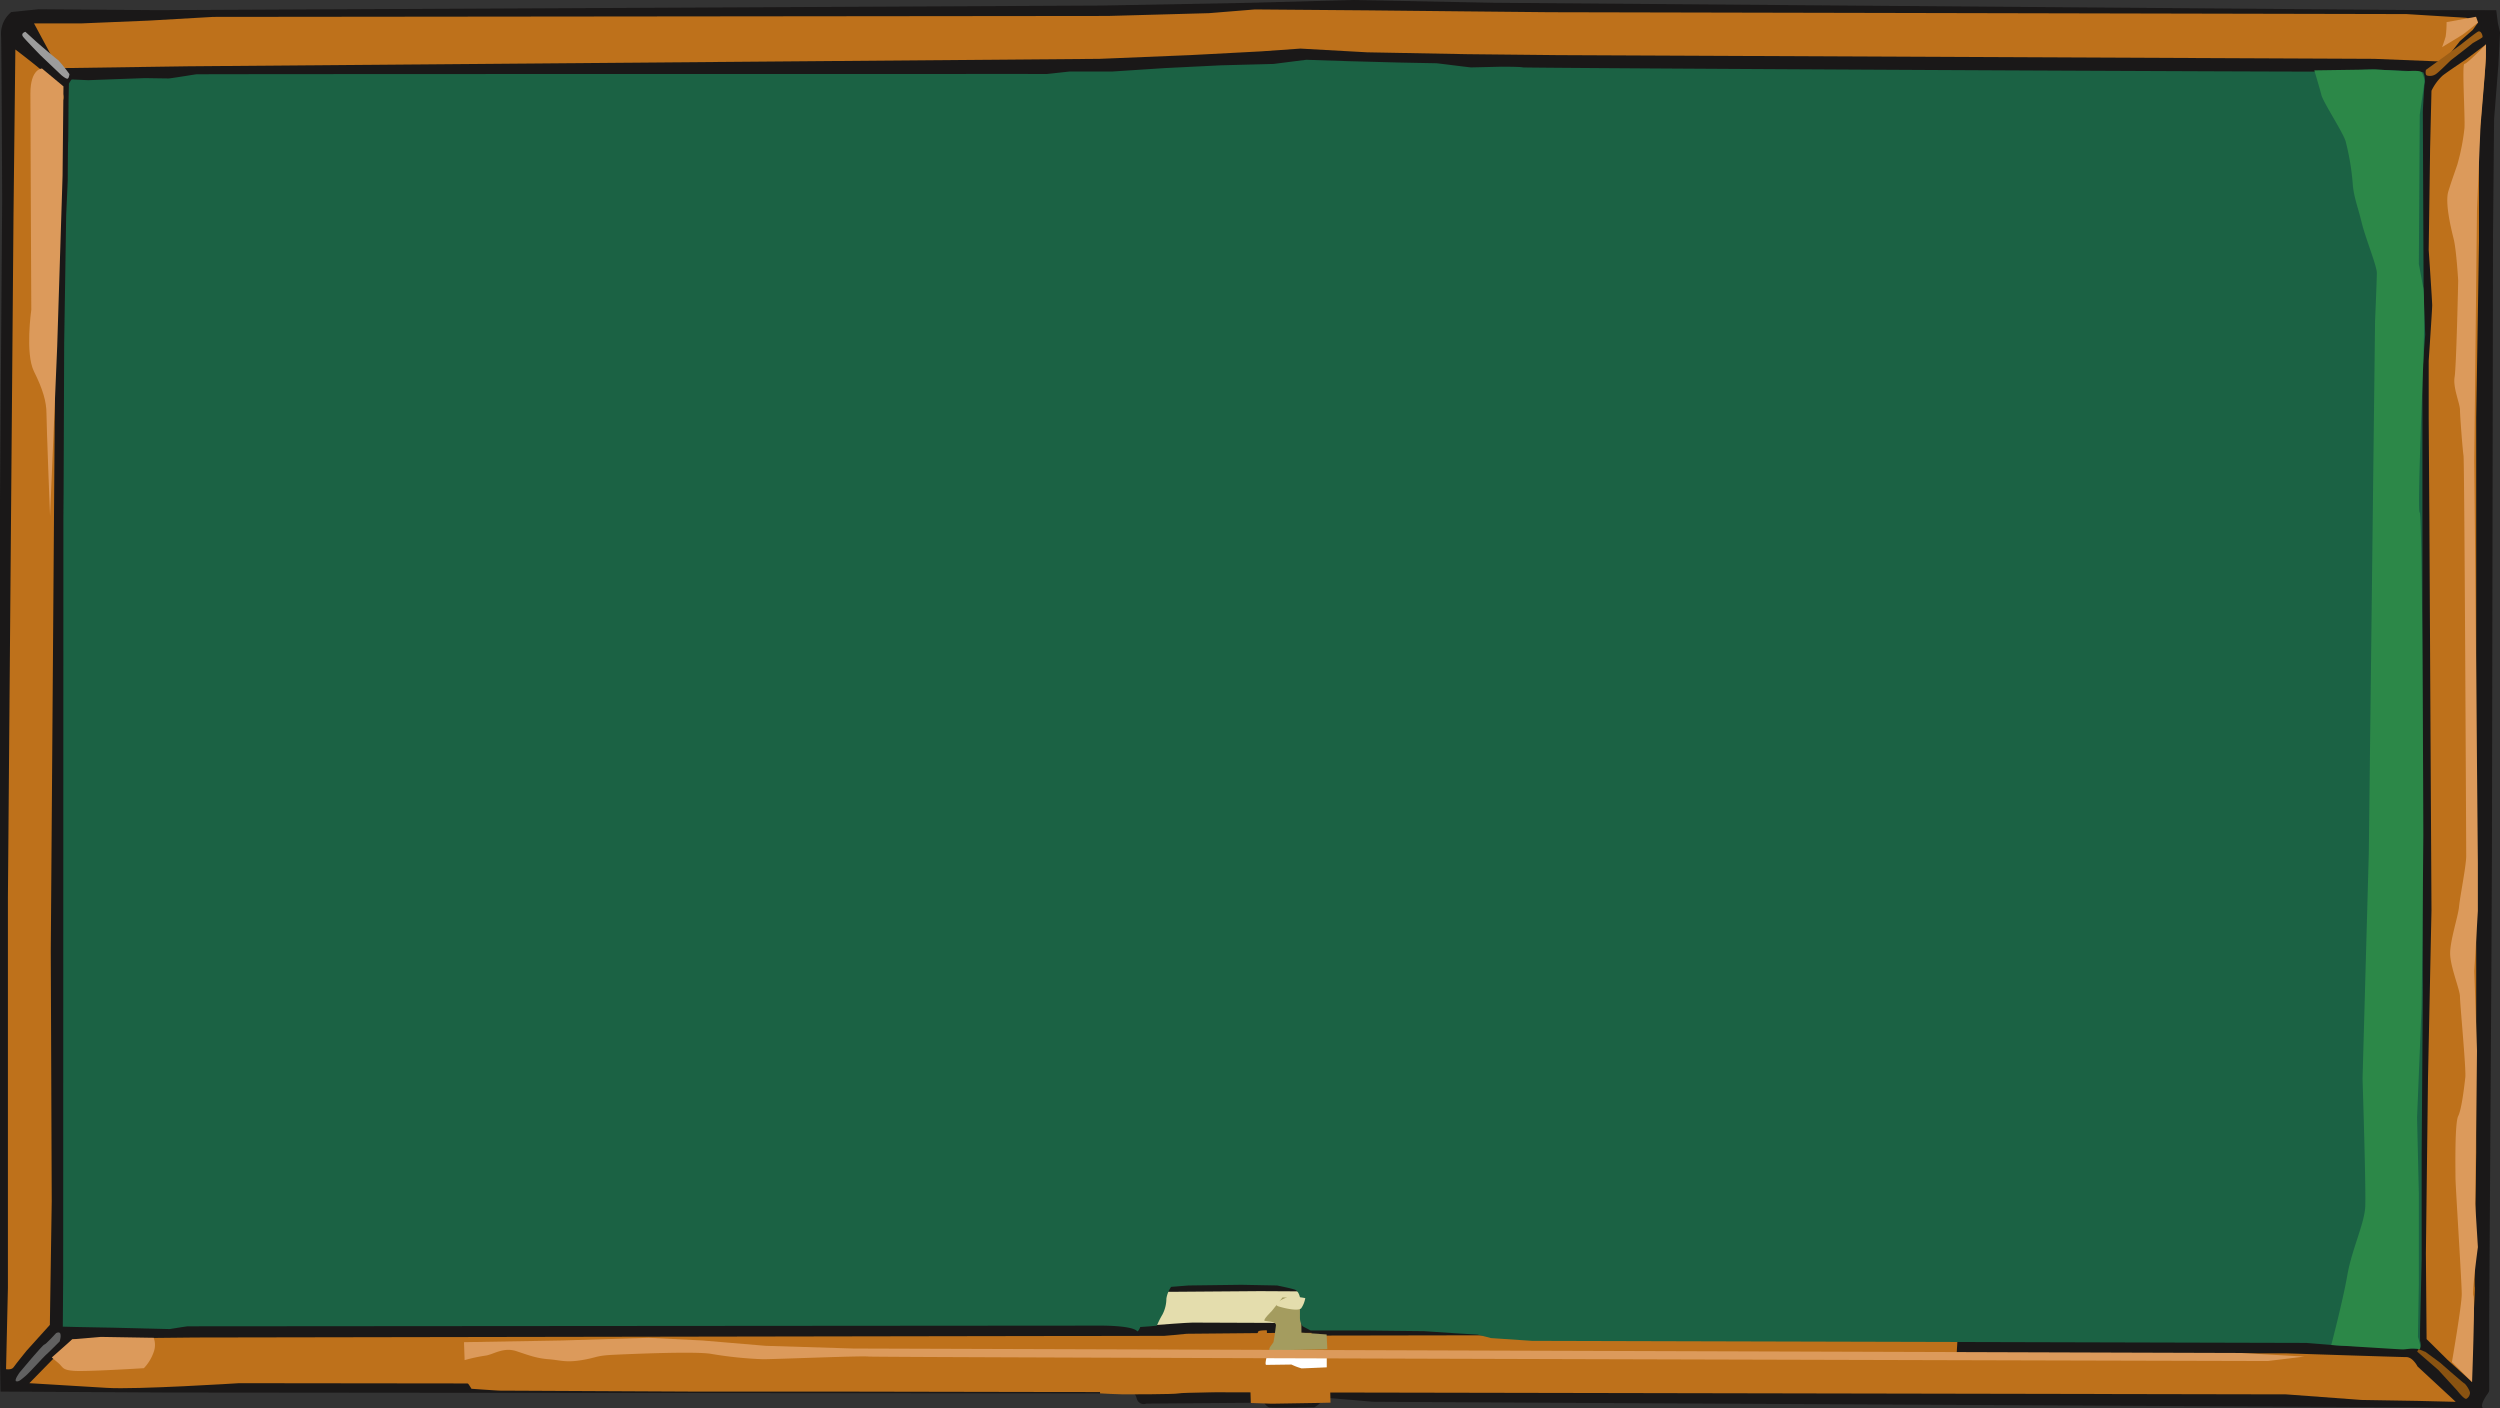
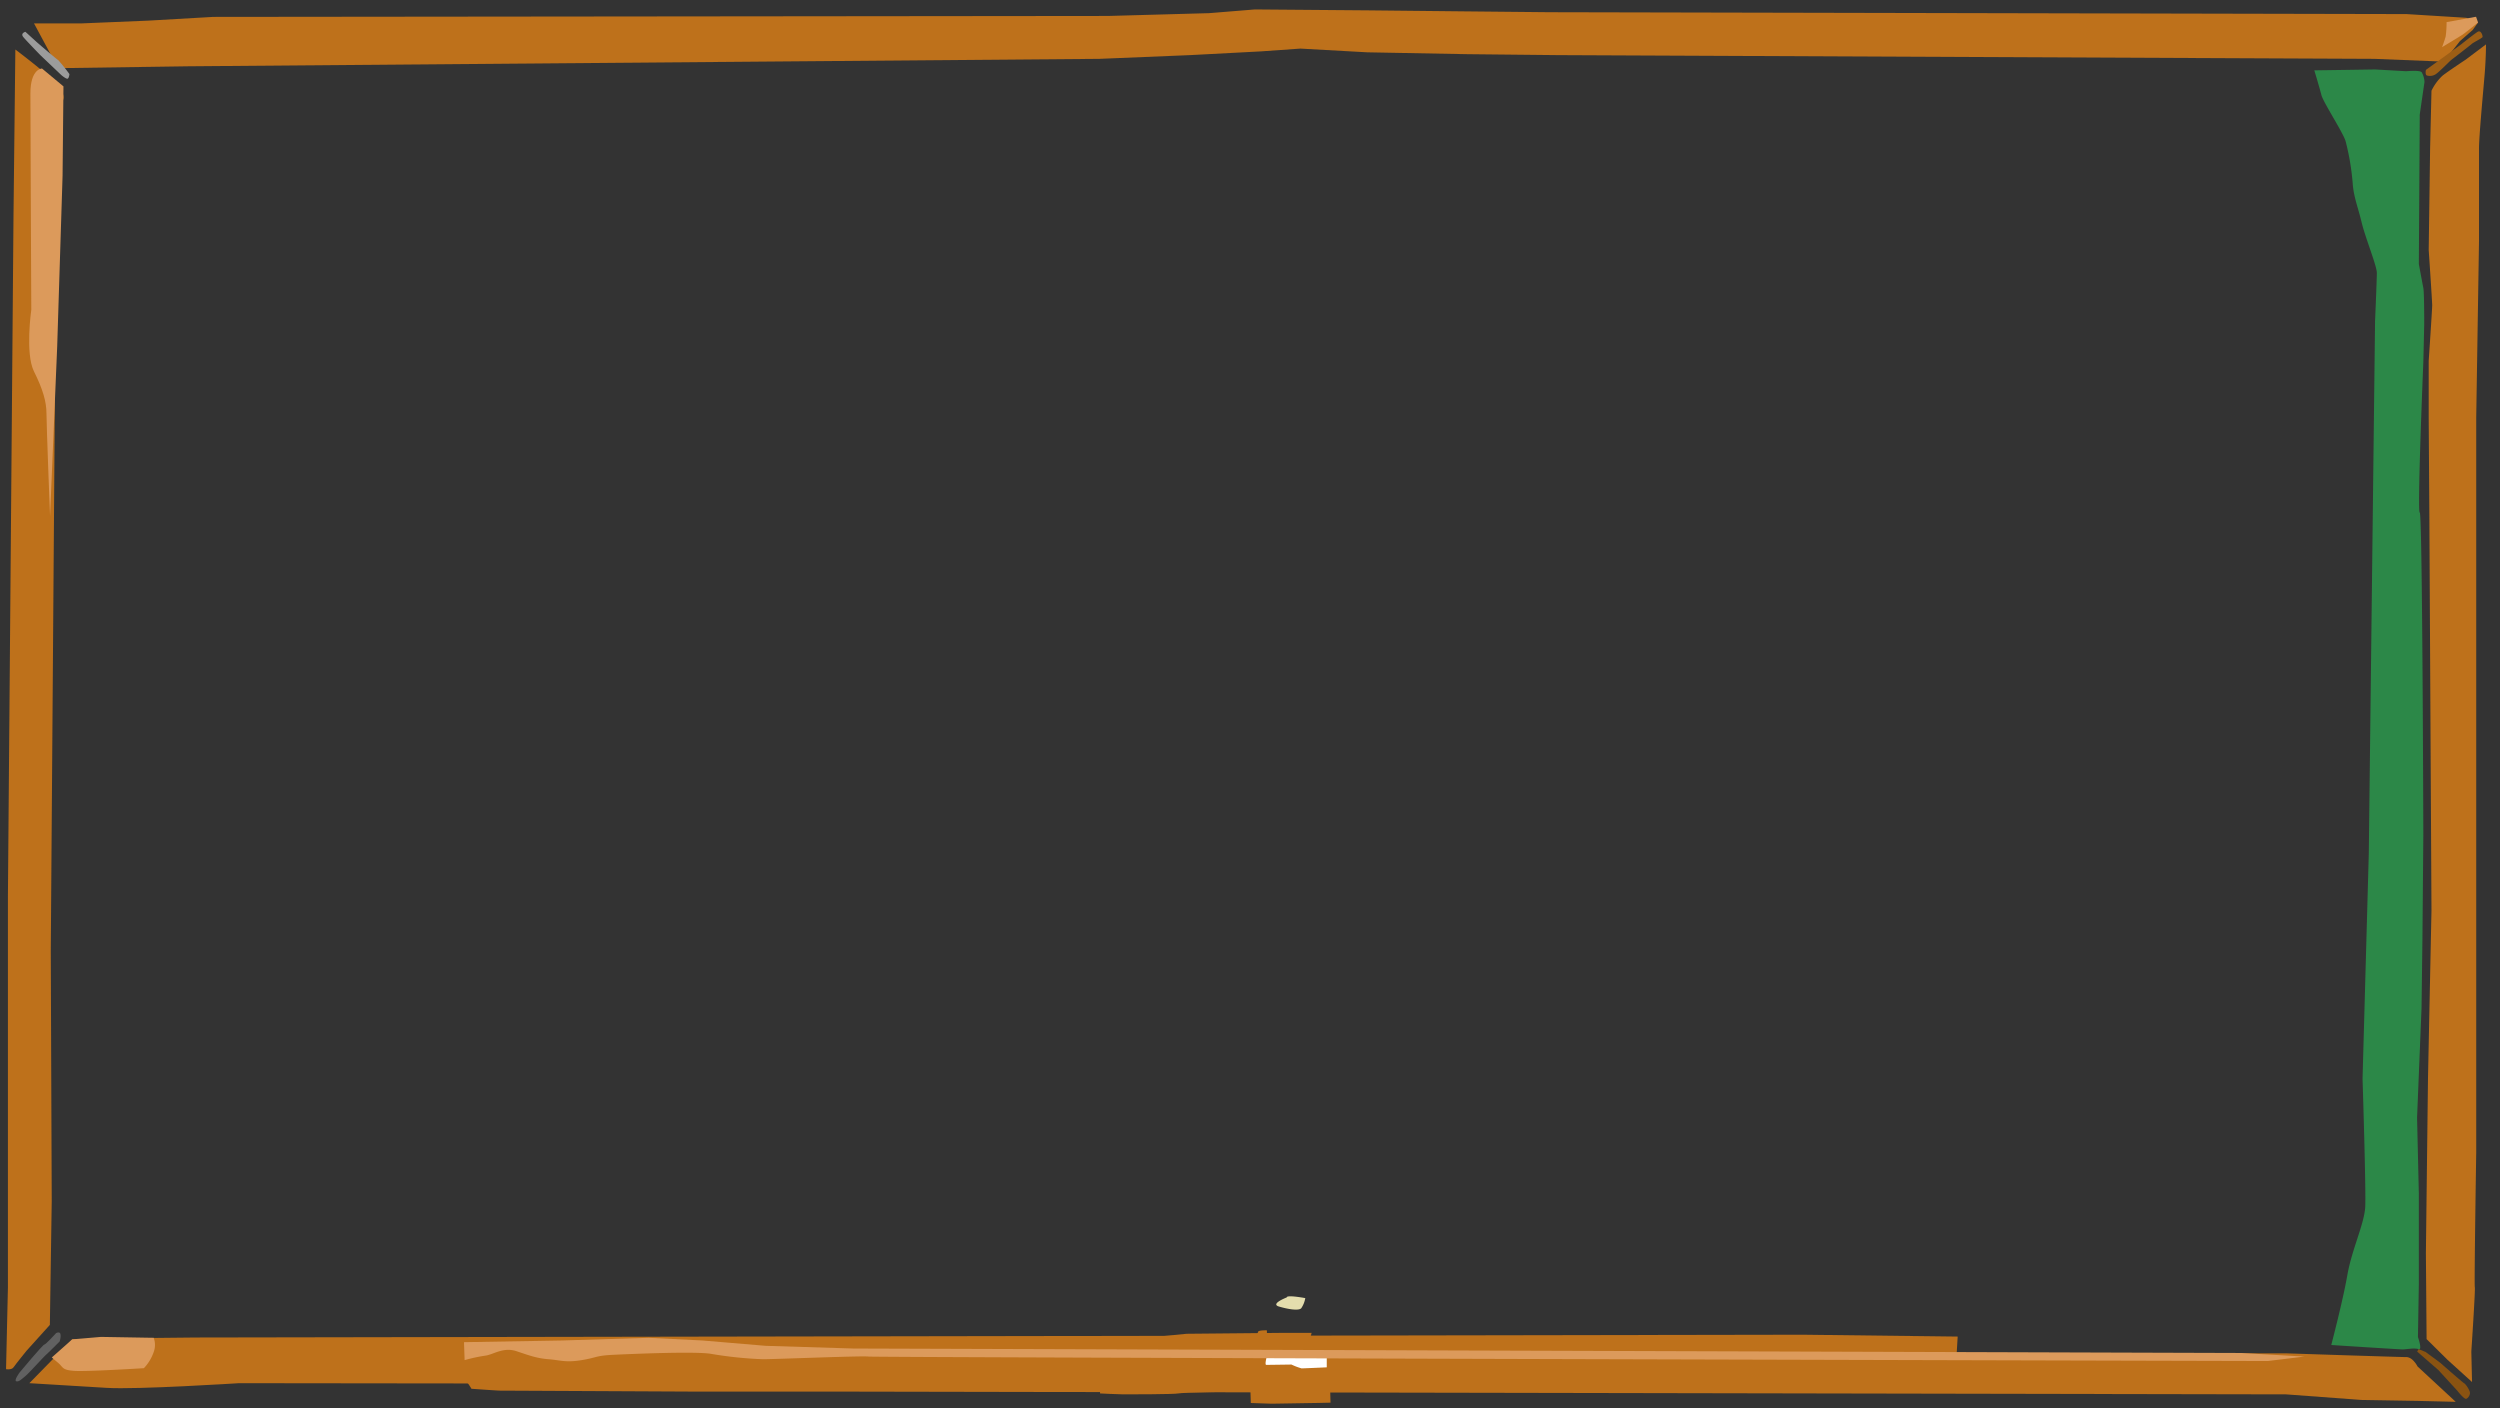
<svg xmlns="http://www.w3.org/2000/svg" width="748.2" height="421.453" viewBox="0 0 748.2 421.453">
  <rect x="0" y="0" width="748.2" height="421.453" fill="#333333" stroke="none" />
  <g id="losa750" transform="translate(-68.377 -99.425)">
-     <path id="Caminho_24" data-name="Caminho 24" d="M71.769,103.018A8.422,8.422,0,0,0,68.7,110.2c.164,4.975.324,49.2.324,49.2l-.646,89.819V505.4l.161,10.5,49.917.281,288.154.274s1.129-1.1,1.939,1.381a2.177,2.177,0,0,0,2.908,1.66l35.221-.278a3.528,3.528,0,0,0,1.454,1.383c.806.274,13.57,0,13.57,0a6.455,6.455,0,0,0,2.1-1.657,1.787,1.787,0,0,1,1.939-1.107c1.133,0,13.408,1.107,13.408,1.107l48.144.274,262.8,1.383,16.8.274h4.685s-.97-.276.163-2.486,1.617-1.936,1.617-3.317V492.688l.647-104.193.159-33.994.327-185.153.318-34.27,1.294-16.309.484-9.671-.647-2.765-.486-3.867H795.252L515.33,100.254l-42.164-.829-30.207.829-44.914.831-282.5,1.381-35.54-.276Z" transform="translate(0 0)" fill="#1a1818" />
    <path id="Caminho_25" data-name="Caminho 25" d="M73.087,104.915l7.2,13.393,38.882-.56,272.763-2.229,27.2-1.12,21.12-1.113,11.84-.837,20,1.115s29.442.556,29.923.556,27.038.283,27.038.283l244.448,1.115,20.8.834,4.8-6.135,3.84-3.348,1.6-2.233-3.517-1.4-17.921-1.115-256.447-.558L499.3,101.29l-26.719-.281-34.082-.277-13.763,1.113-30.24.837-267.8.283-19.361,1.113-20.161.837Z" transform="translate(5.471 1.518)" fill="#be711b" />
    <path id="Caminho_26" data-name="Caminho 26" d="M72,106.28,71.444,156,69.771,360.1V476.931l-.556,24.305s1.671.276,2.229-.554,3.908-4.972,3.908-4.972l6.973-7.732.56-37.013L82.6,376.116,84,186.935l2.233-65.46s1.118-1.659-1.952-4.972S72,106.28,72,106.28Z" transform="translate(0.973 7.963)" fill="#be711b" />
    <path id="Caminho_27" data-name="Caminho 27" d="M85.272,287.445,72.441,300.559s14.223.839,23.153,1.4,39.615-1.4,39.615-1.4l471.095.558,23.434-.836,18.97.556.839-14.228-46.312-.555L122.1,286.89l-26.782.279Z" transform="translate(4.721 212.824)" fill="#be711b" />
    <path id="Caminho_28" data-name="Caminho 28" d="M341.9,288.306l-.281,15.622s5.583.279,6.978.279,15.336,0,16.454-.279,17.578-.558,17.578-.558l14.787.558,5.86-.281.272-12.831,1.4-5.021h-8.1l-29.292.279-14.5,1.4Z" transform="translate(55.975 212.523)" fill="#be711b" />
    <path id="Caminho_29" data-name="Caminho 29" d="M384.679,287.385s-.839,6.695-.839,7.531-.275,2.512.564,3.07a17.143,17.143,0,0,1,2.51,3.348s7.81.558,8.644.558,56.355.279,56.355.279H493.2c.839,0,436.793.837,436.793.837l22.6,1.673,16.739.279,11.435.281-11.435-10.6s-1.4-2.788-3.348-2.788-35.716-1.118-35.716-1.118l-428.976-.277-23.153-1.675-19.528-1.115-26.782-.837Z" transform="translate(-177.441 213.723)" fill="#be711b" />
-     <path id="Caminho_30" data-name="Caminho 30" d="M354.013,281.376l-2.823,4.185-4.814,4.708s9.1,0,10.358-.1,9.52-.733,11.089-.733,25.526.1,25.837.1,7.743-.1,7.743-.1,3.035-4.6,3.348-4.814,2.51-3.031,2.51-3.031-.207-1.468-.94-1.468-18.307-.1-18.307-.1l-26.784.207S355.165,279.807,354.013,281.376Z" transform="translate(57.478 205.815)" fill="#e4ddad" />
-     <path id="Caminho_31" data-name="Caminho 31" d="M379.411,280.89l-3.242,4.079s-2.825,2.721-2.092,2.929,3.452.106,3.348,1.36-.627,4.708-.733,5.024-1.989,2.3-.94,2.4,17.051-.313,17.051-.313l-.208-4.392-7.533-.523-.106-10.358Z" transform="translate(72.814 206.827)" fill="#a49c5f" />
    <path id="Caminho_32" data-name="Caminho 32" d="M374.469,289.448s-.627,2.3-.1,2.3,7.533-.1,7.533-.1a18.658,18.658,0,0,0,3.035,1.15c.521,0,7.531-.313,7.531-.313v-3.558Z" transform="translate(72.982 216.158)" fill="#fff" />
    <path id="Caminho_33" data-name="Caminho 33" d="M395.31,299.143,377,299.457v2.2l15.276-.21.311,2.095-18.83.313s.1-5.754.21-6.171a53.563,53.563,0,0,0,1.466-5.441,22.245,22.245,0,0,1,.728-3.139c.106-.629.525-3.662.212-3.662s-2.406,0-2.512.417-1.569,3.245-1.569,3.977-.731,7.112-.834,7.637.205,9.727.205,9.727,5.964.212,6.279.212,12.656-.212,12.972-.212,4.6-.1,4.6-.1Z" transform="translate(71.059 212.111)" fill="#be711b" />
    <path id="Caminho_34" data-name="Caminho 34" d="M669.647,505.894l-7.321-6.631-6.279-6.214-.208-25.691.629-52.417L657.51,364.8l-.627-116.485-.205-30.666v-17.4s1.044-15.33,1.044-16.573-1.044-16.575-1.044-16.575l.417-30.248.415-17.4a14.878,14.878,0,0,1,3.348-4.557c1.883-1.451,6.9-4.765,6.9-4.765l6.07-4.559s0,4.144-.417,9.116-1.677,18.44-1.677,21.961v27.763l-.832,52.83V437.11s-.629,39.78-.424,40.4-1.042,19.268-1.042,19.268Z" transform="translate(138.56 7.139)" fill="#be711b" />
    <path id="Caminho_35" data-name="Caminho 35" d="M82.676,285.929s-3.136,3.452-3.556,3.452-7.323,8.266-7.323,8.266-1.883,2.51-1.046,2.719,1.673-.733,2.721-1.569,5.648-5.964,6.068-6.277,4.185-4.079,4.185-4.079S84.872,284.883,82.676,285.929Z" transform="translate(2.508 212.457)" fill="#616161" />
    <path id="Caminho_36" data-name="Caminho 36" d="M85.575,116.487a52.734,52.734,0,0,0-3.35-4.185c-.313-.1-6.379-5.335-6.379-5.335l-3.452-3.139s-1.571.419-.629,1.569,5.127,5.441,5.127,5.441l6.275,5.962s1.466,1.256,1.883,1.046S85.575,116.487,85.575,116.487Z" transform="translate(3.586 5.116)" fill="#9c9c9c" />
    <path id="Caminho_37" data-name="Caminho 37" d="M655.881,115.3s-.316,1.466.314,1.673a3.194,3.194,0,0,0,2.51-.311c.942-.525,4.185-3.871,4.708-4.291s5.964-4.6,6.277-4.915,3.035-1.675,3.141-1.989-.424-2.2-1.465-1.569-4.395,3.348-5.231,3.975S655.881,115.3,655.881,115.3Z" transform="translate(138.518 5.047)" fill="#9d5e15" />
    <path id="Caminho_38" data-name="Caminho 38" d="M654.629,288.785l6.381,5.547,5.648,6.171s2.095,2.719,2.721,2.4a2.138,2.138,0,0,0,1.044-1.569c.21-.731-1.355-2.929-1.671-3.033s-7.22-6.171-7.22-6.171l-4.395-3.242-2.092-.839Z" transform="translate(137.155 215.146)" fill="#8a5311" />
-     <path id="Caminho_39" data-name="Caminho 39" d="M77.072,486.854l.117-15.016.06-227.035.06-7.044.177-45.251.294-18.638.3-19.573s.474-10.251.474-10.561.059-11.079.117-11.391.12-11.494.12-11.907.117-5.593.117-5.593.65-1.243.887-1.243,4.908.208,4.908.208,16.794-.62,16.972-.62,6.385.1,7.035.1,7.451-1.138,8.339-1.241,254.648-.1,254.648-.1l6.622-.725h12.713l15.848-1.033,16.792-.83,15.728-.413,9.817-1.243,12.654.415,15.375.413s10.525.208,10.879.208,9.934,1.243,10.407,1.243,9.107-.21,9.107-.21,5.912,0,6.385.21,243.459,1.449,243.812,1.241,10.172-.62,10.172-.62l10.525.413,4.969.415a5.491,5.491,0,0,1,.47,2.9c-.236,1.451-.59,8.905-.59,8.905l.236,55.091.473,11.6-.827,11.184V352.133l.119,34.794-.356,48.46v31.273l-.473,20.917V491.1s.473,1.449,0,2.071-3.193,0-3.193,0l-20.577-.623-10.289-.828-231.749-.62-12.3-.83-3.9-1.033-6.858-.415-9.226-.62-18.685-.208H450.515l-2.365-1.243a4.332,4.332,0,0,1-.828-2.484V478.05s-.354-1.864-1.537-2.277-5.321-1.243-5.321-1.243l-10.644-.205-15.847.205-5.2.415a8.353,8.353,0,0,0-1.42,3.52,10.326,10.326,0,0,1-1.183,4.765,24.983,24.983,0,0,0-1.657,3.312l-2.009.208-2.958.208s-.645,1.579-.946,1.243c-1.656-1.864-12.18-1.658-12.18-1.658L114.5,486.75c-.356,0-5.442.828-5.442.828l-16.792-.413-11-.208Z" transform="translate(10.1 9.613)" fill="#1b6244" />
    <path id="Caminho_40" data-name="Caminho 40" d="M82.68,114.259l-6.42-5.348s-3.476,0-3.476,7.486.268,64.718.268,64.718-1.872,13.1.8,18.451,3.742,9.094,3.742,12.57,1.074,30.753,1.074,30.753l2.136-50.81L82.412,141Z" transform="translate(4.691 11.019)" fill="#dc9a5b" />
    <path id="Caminho_41" data-name="Caminho 41" d="M81.658,287.094l-6.106,5.415s.268.266,1.872,1.6,1.07,2.146,4.814,2.412,20.862-.8,20.862-.8a13.24,13.24,0,0,0,2.938-4.814,6.159,6.159,0,0,0,0-4.28l-15.777-.268Z" transform="translate(8.334 213.175)" fill="#dc9a5b" />
    <path id="Caminho_42" data-name="Caminho 42" d="M384.393,293.165a48.9,48.9,0,0,1,6.154-1.336c2.4-.268,5.354-2.674,9.364-1.338s6.145,2.14,9.623,2.406,5.073,1.068,9.894.268,4.014-1.336,9.632-1.6,24.6-1.074,29.147-.268a117.17,117.17,0,0,0,15.509,1.6c3.478,0,29.676-1.068,31.553-.8s418.769,1.336,418.769,1.336l10.968-1.336-18.99-1.07-415.291-1.336-26.2-.806-18.987-1.6-16.048-.8-25.937.8-29.344.508Z" transform="translate(-176.967 213.319)" fill="#dc9a5b" />
    <path id="Caminho_43" data-name="Caminho 43" d="M378.168,281.068s-5.034,1.922-2.358,2.721,5.875,1.334,6.681.532a7.64,7.64,0,0,0,1.221-3.046S378.122,280.218,378.168,281.068Z" transform="translate(75.311 206.649)" fill="#e4ddad" />
-     <path id="Caminho_44" data-name="Caminho 44" d="M660.185,499.94s2.942-16.95,2.942-20.39-1.87-32.307-1.87-34.692-.262-16.417.806-18.534,1.868-9.27,2.136-11.65-1.6-21.969-1.6-24.088-2.942-9.007-2.942-12.979,2.406-11.117,2.674-14.033,2.136-12.181,2.136-15.094-.536-118.179-.8-119.769S662.6,216.8,662.6,214.942s-2.146-6.618-1.61-9.8,1.074-28.863,1.074-28.863-.545-9.266-1.342-12.442-2.667-10.856-1.6-14.3,1.868-5.563,2.672-7.945a64.86,64.86,0,0,0,2.138-10.858c.268-2.909-.8-19.328,0-19.328s6.461-5.841,6.461-5.841-.039,1.871-.039,3.724-1.61,20.651-1.61,20.651l-1.064,25.424-.8,74.932,1.072,120.3v14.3l-1.065,18.012.8,23.831-.532,45.8.806,12.973s-1.878,13.776-1.342,14.568-.4,25.811-.4,25.811Z" transform="translate(142 7.139)" fill="#dc9a5b" />
    <path id="Caminho_45" data-name="Caminho 45" d="M659.419,103.351a29.456,29.456,0,0,1-.268,4.278c-.27,1.07-1.068,3.208-1.068,3.208s5.341-3.21,6.148-3.744,4.619-3.631,4.619-3.631l-.605-1.716Z" transform="translate(141.167 2.695)" fill="#dc9a5b" />
    <path id="Caminho_46" data-name="Caminho 46" d="M640.389,109.307c.8,0,18.181-.265,18.181-.265l9.364.528s4.113-.4,4.6.329a6.368,6.368,0,0,1,.832,2.9c-.084.479-1.422,9.743-1.422,9.743l-.27,44.732s1.072,5.824,1.342,7.148.266,9.794.266,10.586-.266,11.645-.266,11.645-1.878,45.25-1.072,44.989,1.072,95.634,1.072,96.43-.27,31.5-.27,31.5l-.266,20.378-1.336,32.811.53,22.764v27l-.266,15.879s1.429,4.071.182,3.624-3.66.081-4.725.081-21.4-1.322-21.4-1.322,3.474-13.235,4.812-20.911,5.08-15.353,5.35-20.383-.8-38.378-.8-38.378l1.872-67.481,1.87-159.153s.536-12.443.536-14.557-3.471-10.592-4.544-15.09-2.406-7.674-2.676-11.645a73.494,73.494,0,0,0-2.136-12.7c-.8-2.647-6.69-11.647-7.226-13.765S640.389,109.307,640.389,109.307Z" transform="translate(120.614 11.171)" fill="#2c8848" />
  </g>
</svg>